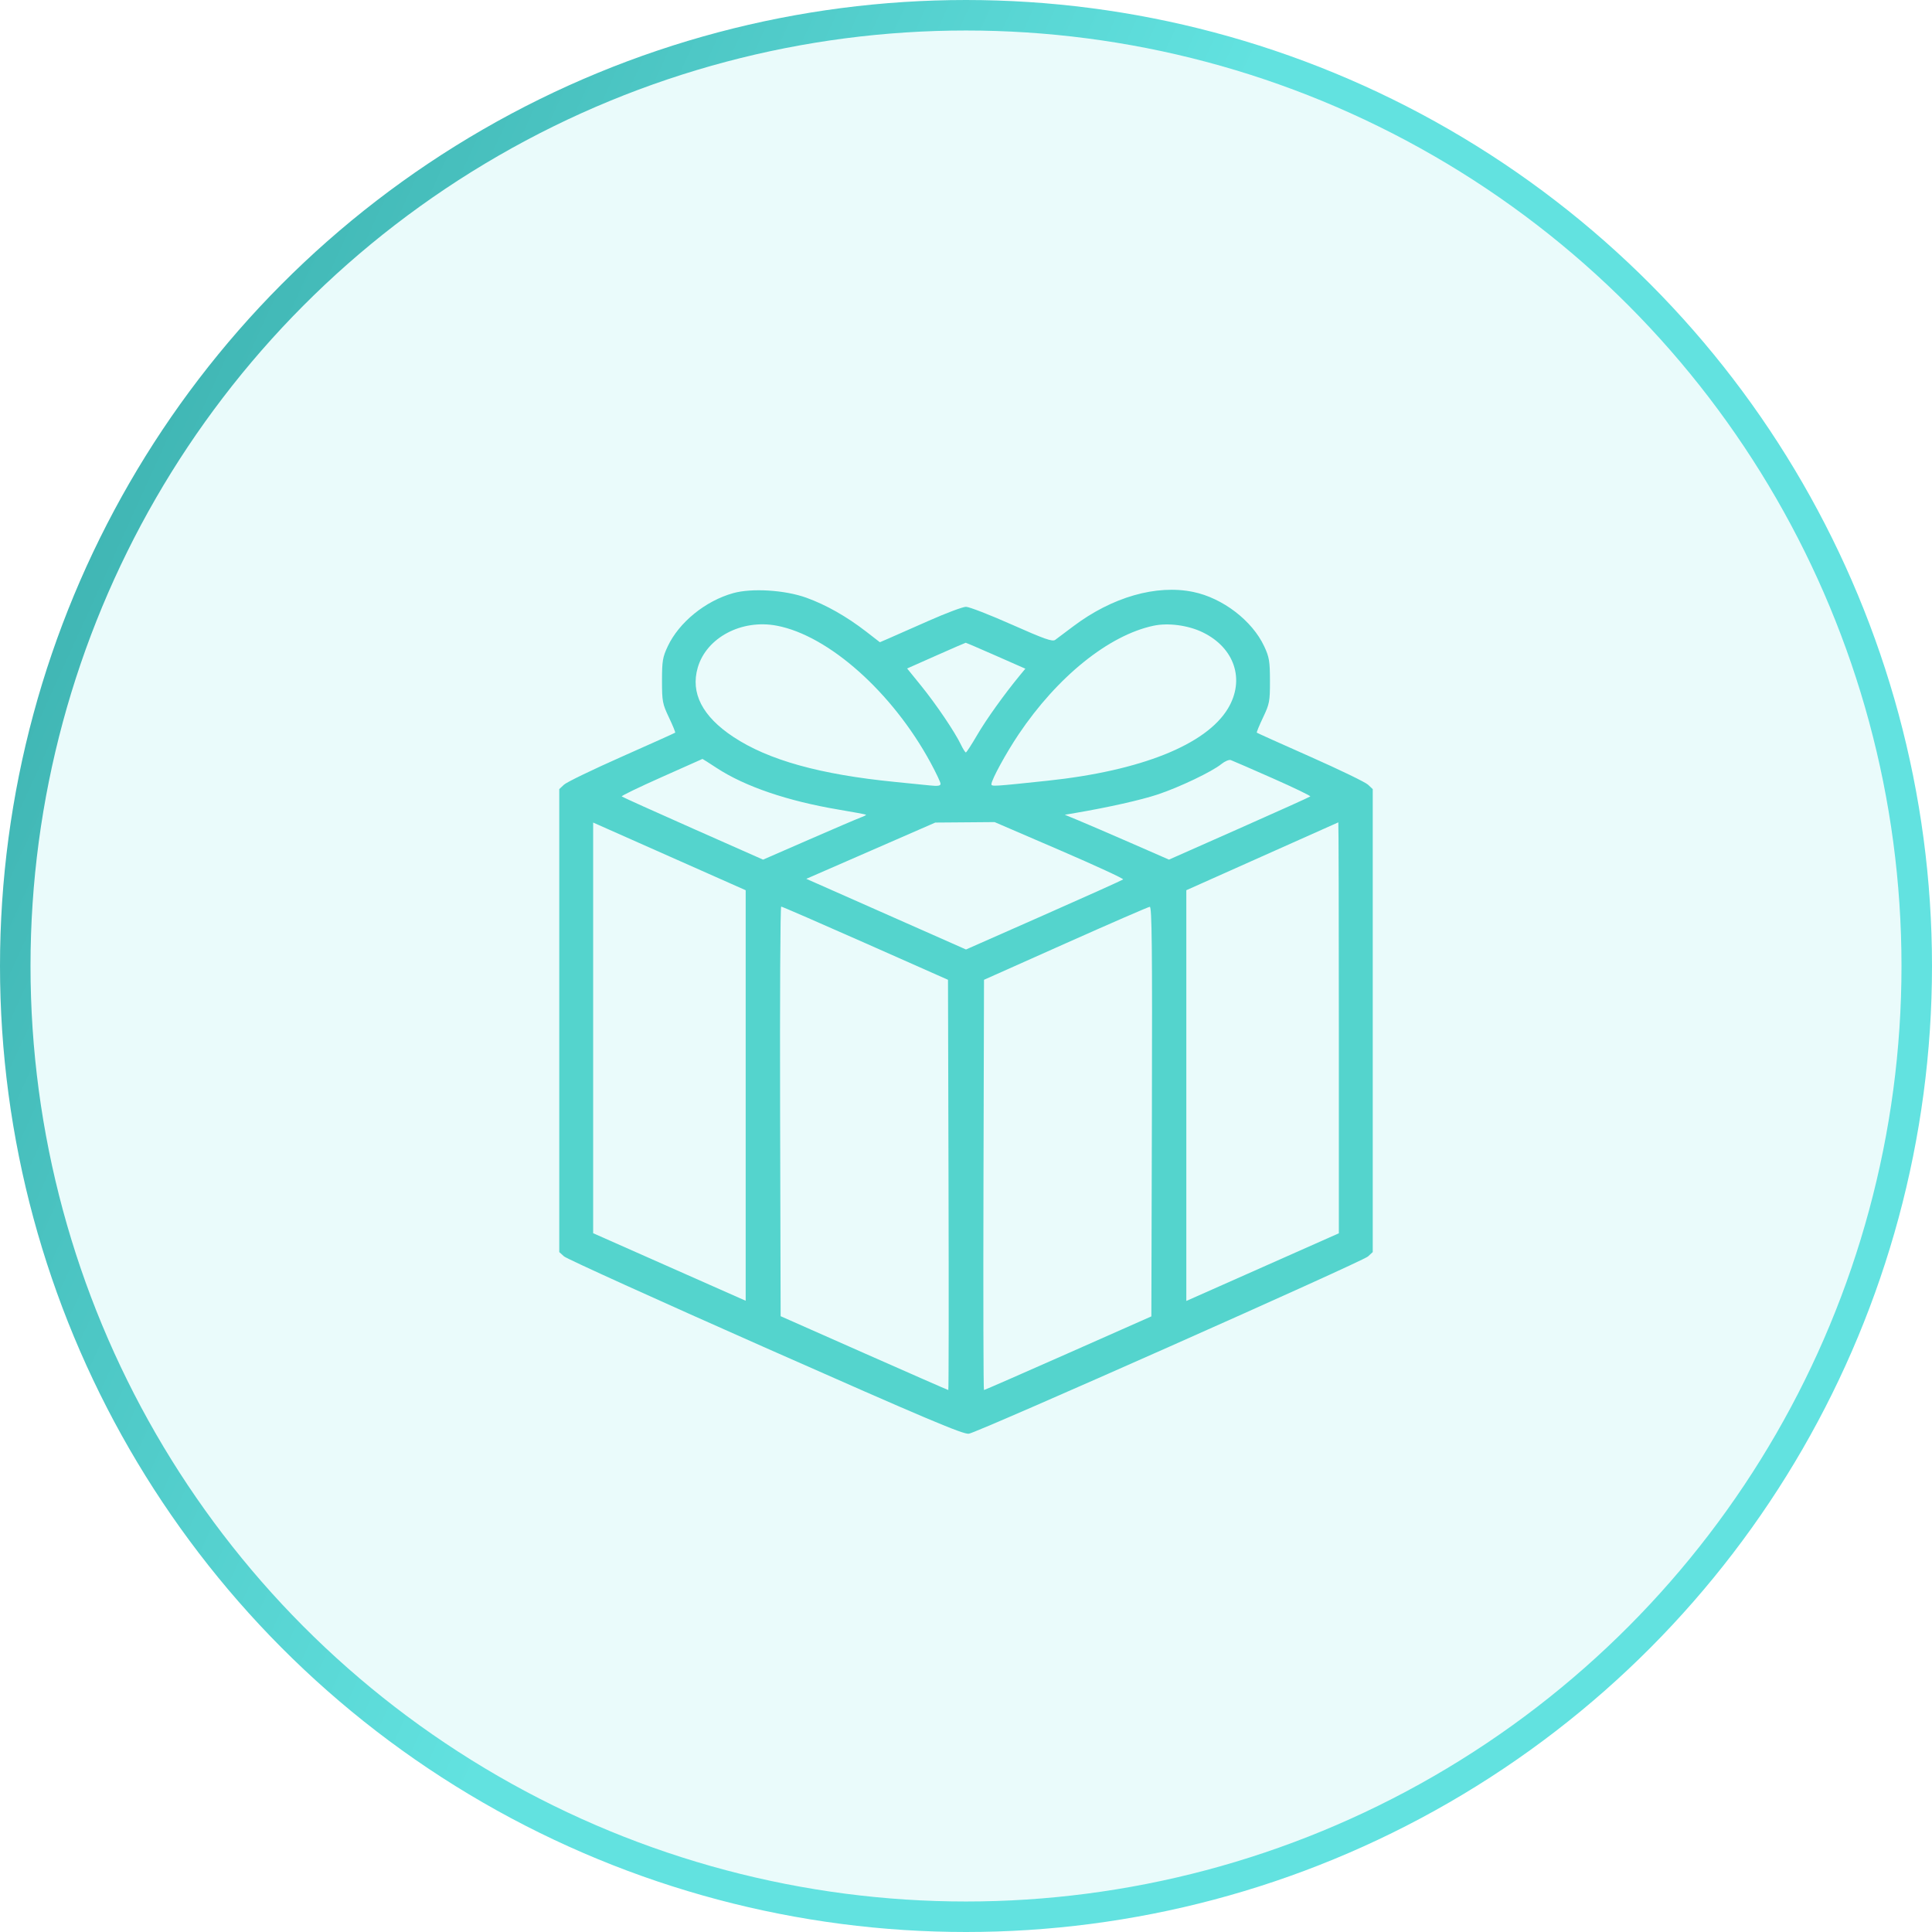
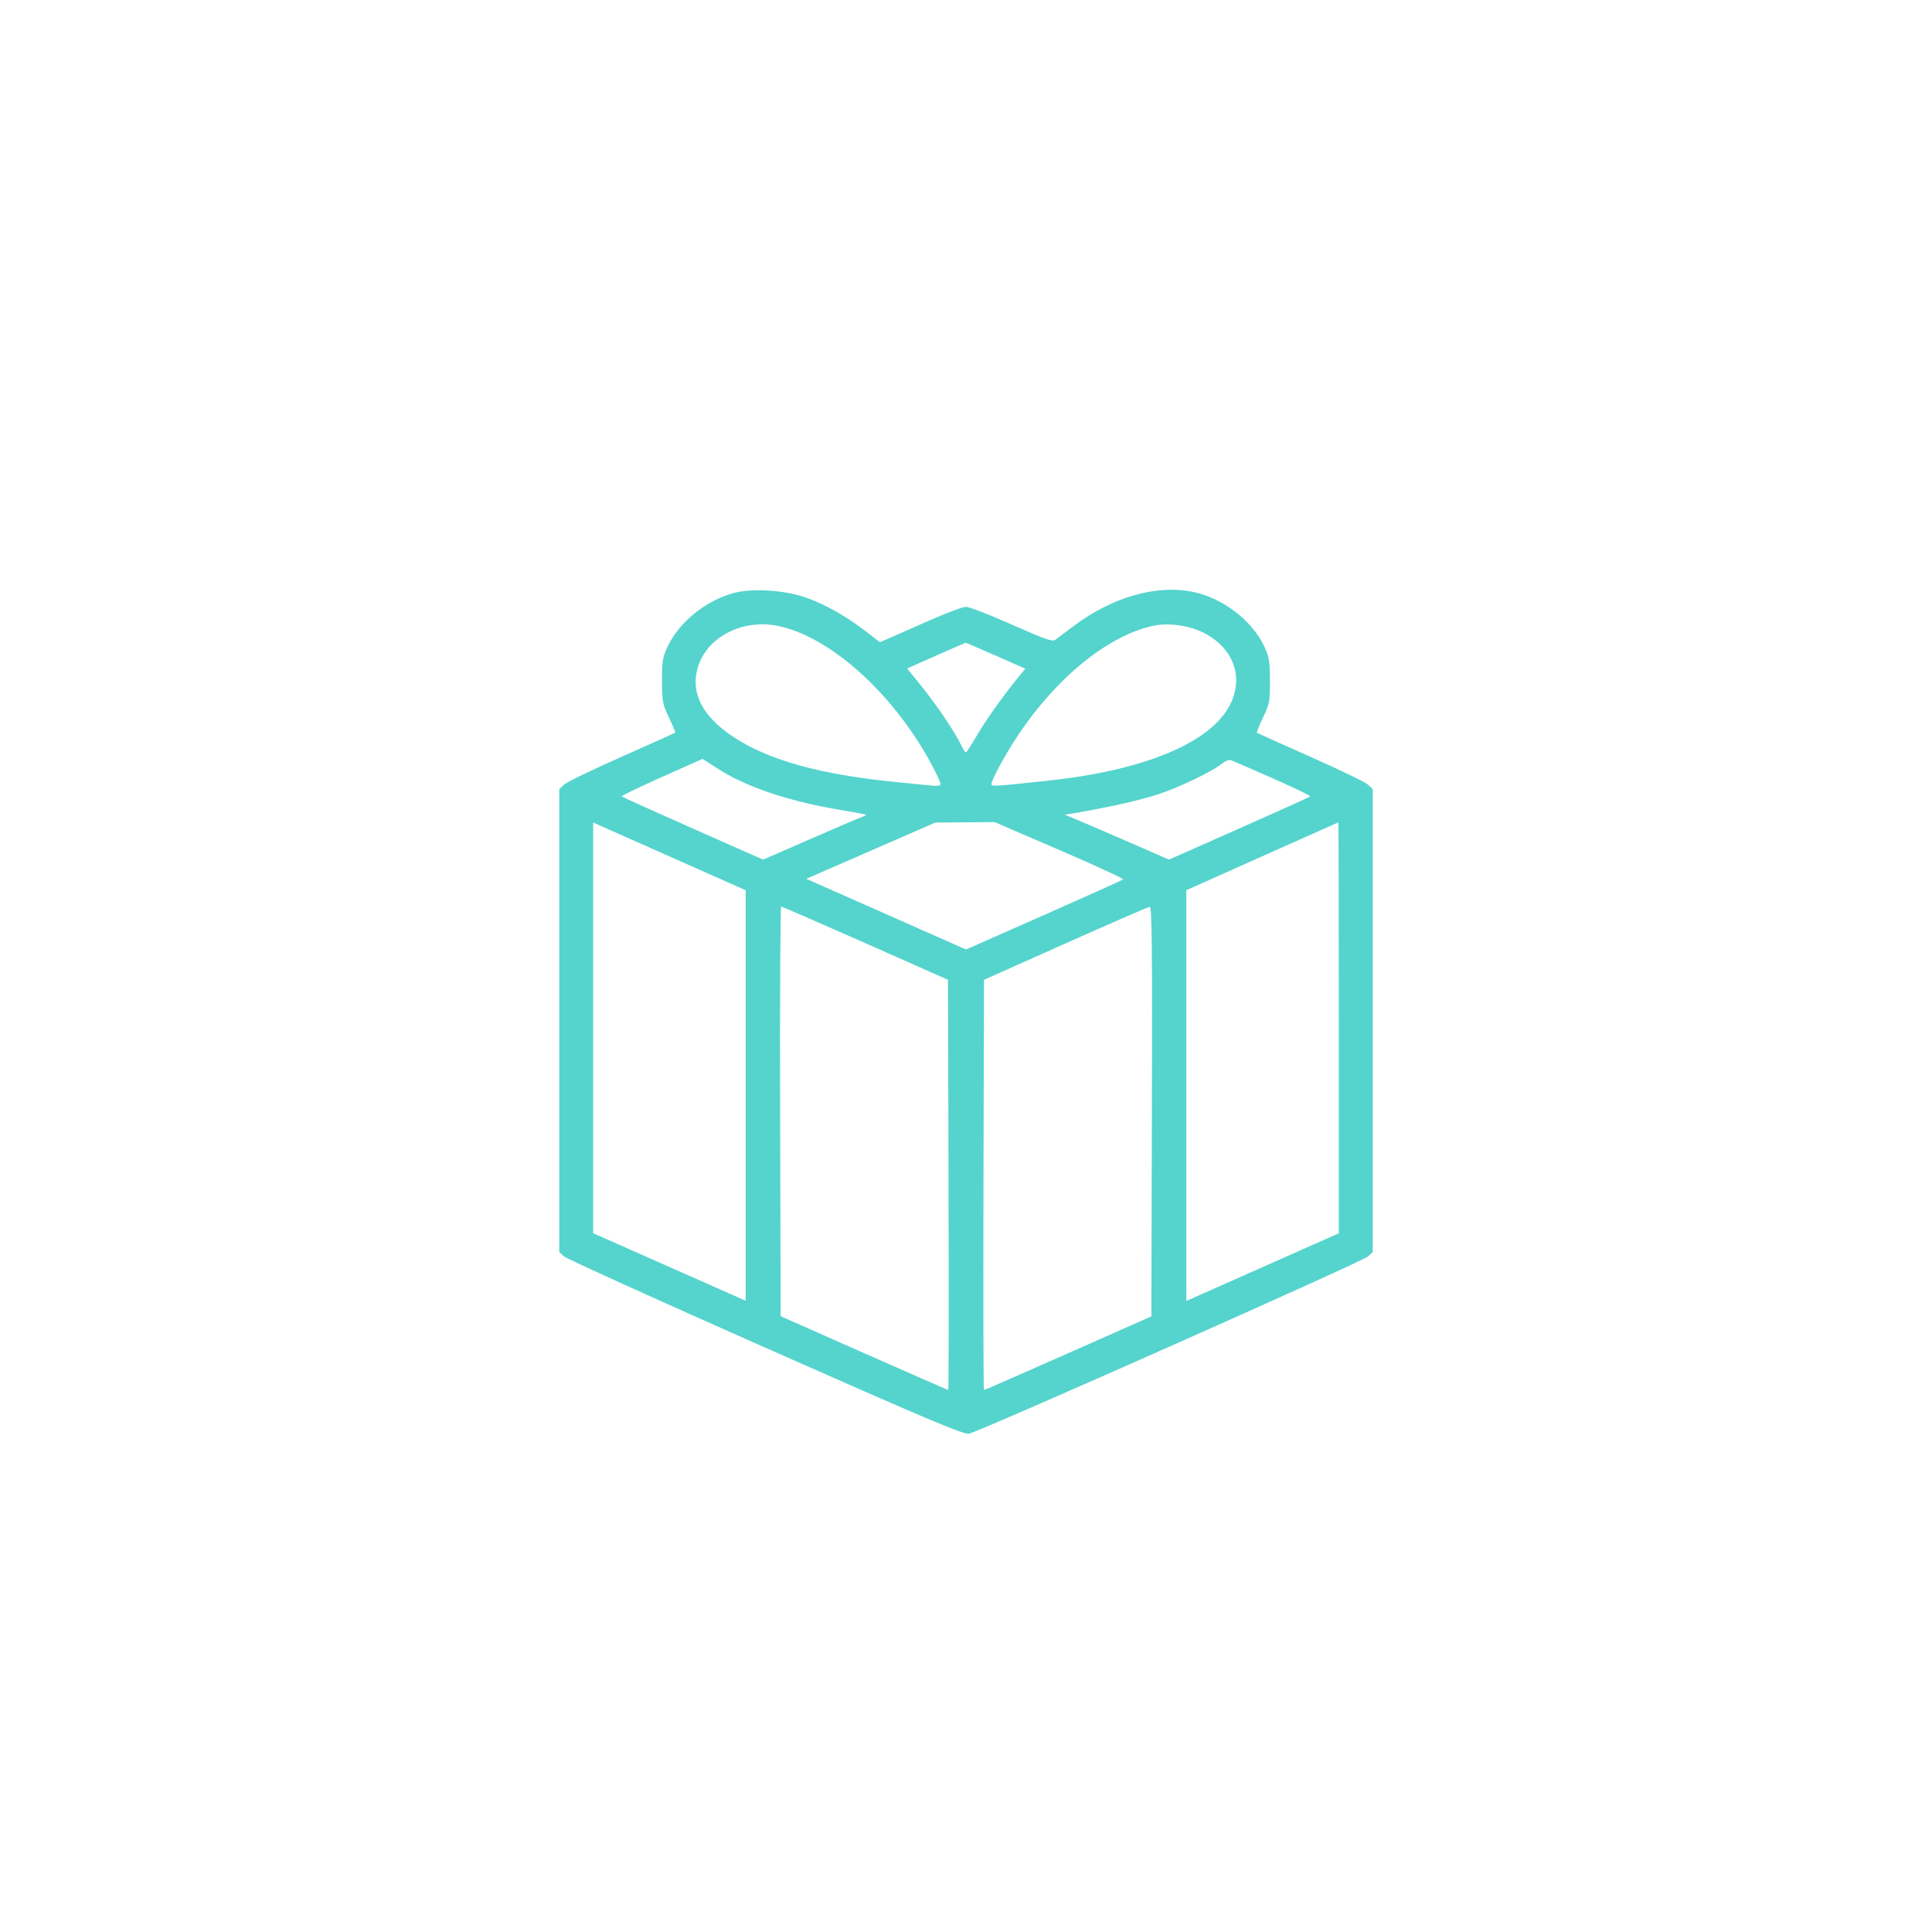
<svg xmlns="http://www.w3.org/2000/svg" width="190" height="190" viewBox="0 0 190 190" fill="none">
-   <circle cx="95" cy="95" r="93.5" fill="#62E2E0" fill-opacity="0.13" stroke="url(#paint0_linear_102_5)" stroke-width="3" />
  <path fill-rule="evenodd" clip-rule="evenodd" d="M72.107 58.331C69.37 59.095 66.779 61.201 65.668 63.563C65.167 64.629 65.104 65.007 65.104 66.943C65.104 68.974 65.151 69.221 65.785 70.555C66.159 71.343 66.436 72.017 66.4 72.053C66.364 72.089 63.996 73.154 61.138 74.421C58.279 75.687 55.728 76.922 55.47 77.164L55 77.604V100.369V123.134L55.469 123.559C55.727 123.793 64.645 127.837 75.287 132.546C91.195 139.585 94.751 141.087 95.287 140.996C96.247 140.833 133.982 124.074 134.531 123.567L135 123.134V100.369V77.604L134.53 77.164C134.271 76.922 131.721 75.687 128.863 74.421C126.004 73.154 123.636 72.089 123.6 72.053C123.564 72.017 123.841 71.343 124.215 70.555C124.851 69.218 124.896 68.978 124.892 66.943C124.888 65.018 124.822 64.623 124.327 63.563C123.148 61.036 120.248 58.813 117.346 58.213C113.725 57.464 109.365 58.715 105.541 61.601C104.75 62.198 103.953 62.796 103.77 62.929C103.5 63.126 102.697 62.842 99.504 61.424C97.341 60.463 95.314 59.676 95 59.676C94.686 59.676 93.034 60.295 91.329 61.052C89.624 61.808 87.847 62.592 87.38 62.793L86.531 63.16L85.193 62.123C83.263 60.629 81.237 59.48 79.297 58.781C77.198 58.024 73.937 57.82 72.107 58.331ZM76.385 61.531C81.483 62.495 87.755 68.076 91.507 74.987C92.05 75.987 92.495 76.928 92.497 77.079C92.499 77.287 92.233 77.326 91.406 77.239C90.805 77.176 89.281 77.023 88.021 76.898C80.651 76.17 75.567 74.753 72.115 72.466C69.069 70.448 67.891 68.149 68.621 65.647C69.48 62.703 72.924 60.877 76.385 61.531ZM118.272 62.181C121.418 63.706 122.461 66.852 120.758 69.682C118.619 73.237 112.198 75.806 103.021 76.779C97.698 77.344 97.5 77.356 97.5 77.121C97.5 76.694 98.933 74.068 100.171 72.224C103.99 66.541 109.041 62.472 113.438 61.537C114.883 61.229 116.849 61.491 118.272 62.181ZM97.94 64.484L100.837 65.761L100.306 66.404C98.781 68.252 96.981 70.766 96.098 72.285C95.551 73.224 95.051 73.995 94.987 73.998C94.922 74 94.701 73.652 94.497 73.223C93.902 71.98 92.066 69.264 90.581 67.432L89.211 65.741L92.053 64.479C93.617 63.785 94.929 63.215 94.969 63.212C95.009 63.209 96.346 63.781 97.94 64.484ZM70.498 75.537C73.266 77.348 77.461 78.778 82.483 79.621C83.925 79.863 85.132 80.088 85.167 80.122C85.201 80.155 84.967 80.278 84.646 80.394C84.325 80.511 82.033 81.492 79.553 82.573L75.043 84.54L68.146 81.485C64.353 79.805 61.202 78.383 61.144 78.325C61.085 78.267 62.843 77.416 65.05 76.434C67.257 75.451 69.072 74.643 69.084 74.636C69.095 74.63 69.732 75.035 70.498 75.537ZM125.158 76.539C127.25 77.464 128.914 78.267 128.856 78.325C128.798 78.383 125.648 79.805 121.856 81.484L114.962 84.538L111.179 82.886C109.098 81.978 106.793 80.985 106.056 80.68L104.716 80.126L105.744 79.952C108.994 79.4 112.21 78.678 113.854 78.131C115.993 77.418 119.195 75.889 120.11 75.143C120.451 74.865 120.87 74.688 121.042 74.749C121.214 74.809 123.066 75.615 125.158 76.539ZM73.333 107.735V127.921L65.833 124.6L58.333 121.278V101.085V80.893L65.833 84.221L73.333 87.548V107.735ZM104.203 83.601C107.718 85.116 110.531 86.414 110.453 86.486C110.376 86.557 106.867 88.137 102.656 89.996L95 93.376L88.281 90.403C84.586 88.767 81.052 87.204 80.428 86.928L79.293 86.428L85.636 83.661L91.979 80.894L94.896 80.871L97.812 80.847L104.203 83.601ZM131.667 101.07V121.286L124.167 124.614L116.667 127.941V107.744V87.547L124.115 84.22C128.211 82.39 131.586 80.884 131.615 80.873C131.643 80.862 131.667 89.951 131.667 101.07ZM85.109 92.757L93.229 96.356L93.282 116.529C93.311 127.624 93.301 136.701 93.259 136.701C93.217 136.701 89.49 135.067 84.977 133.071L76.771 129.44L76.718 109.299C76.689 98.221 76.737 89.158 76.826 89.158C76.916 89.158 80.642 90.777 85.109 92.757ZM113.282 109.308L113.229 129.458L105.051 133.08C100.552 135.072 96.825 136.701 96.768 136.701C96.711 136.701 96.689 127.623 96.718 116.528L96.771 96.356L104.792 92.777C109.203 90.809 112.93 89.189 113.074 89.178C113.282 89.162 113.325 93.247 113.282 109.308Z" fill="#54D4CD" />
  <defs>
    <linearGradient id="paint0_linear_102_5" x1="83.125" y1="95" x2="-25.94" y2="45.261" gradientUnits="userSpaceOnUse">
      <stop stop-color="#62E2E0" />
      <stop offset="1" stop-color="#32A4A2" />
    </linearGradient>
  </defs>
</svg>